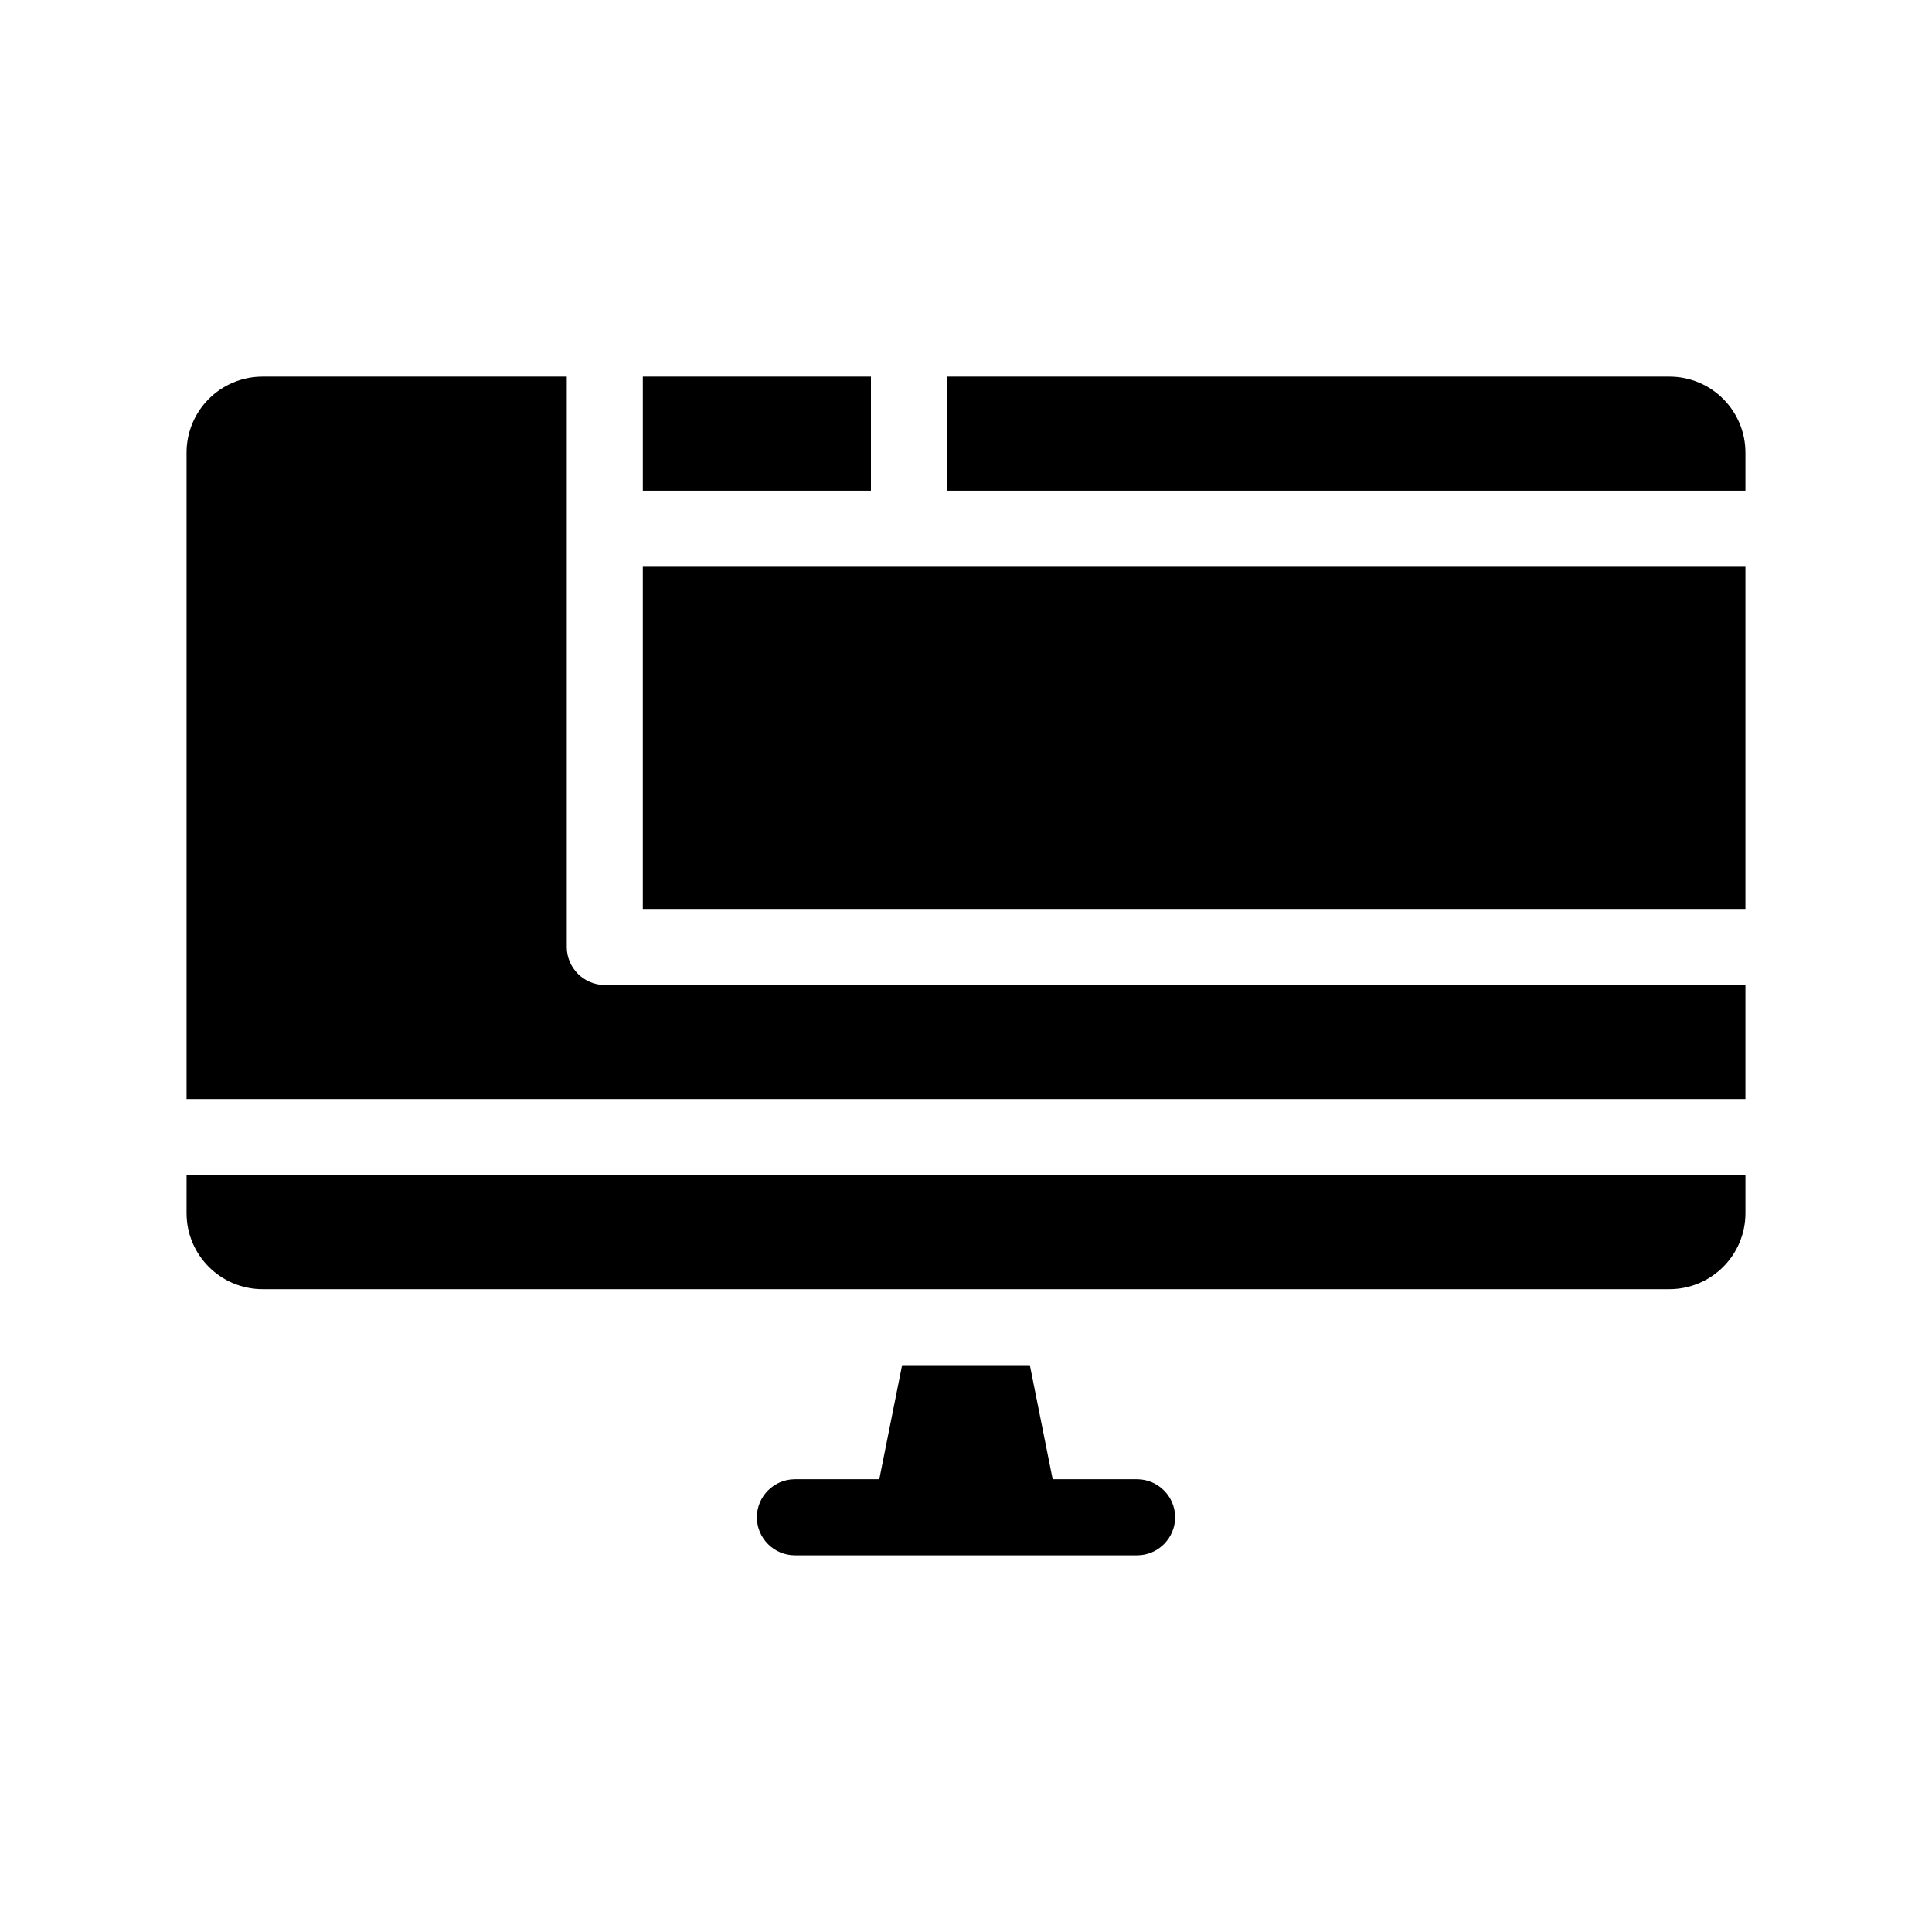
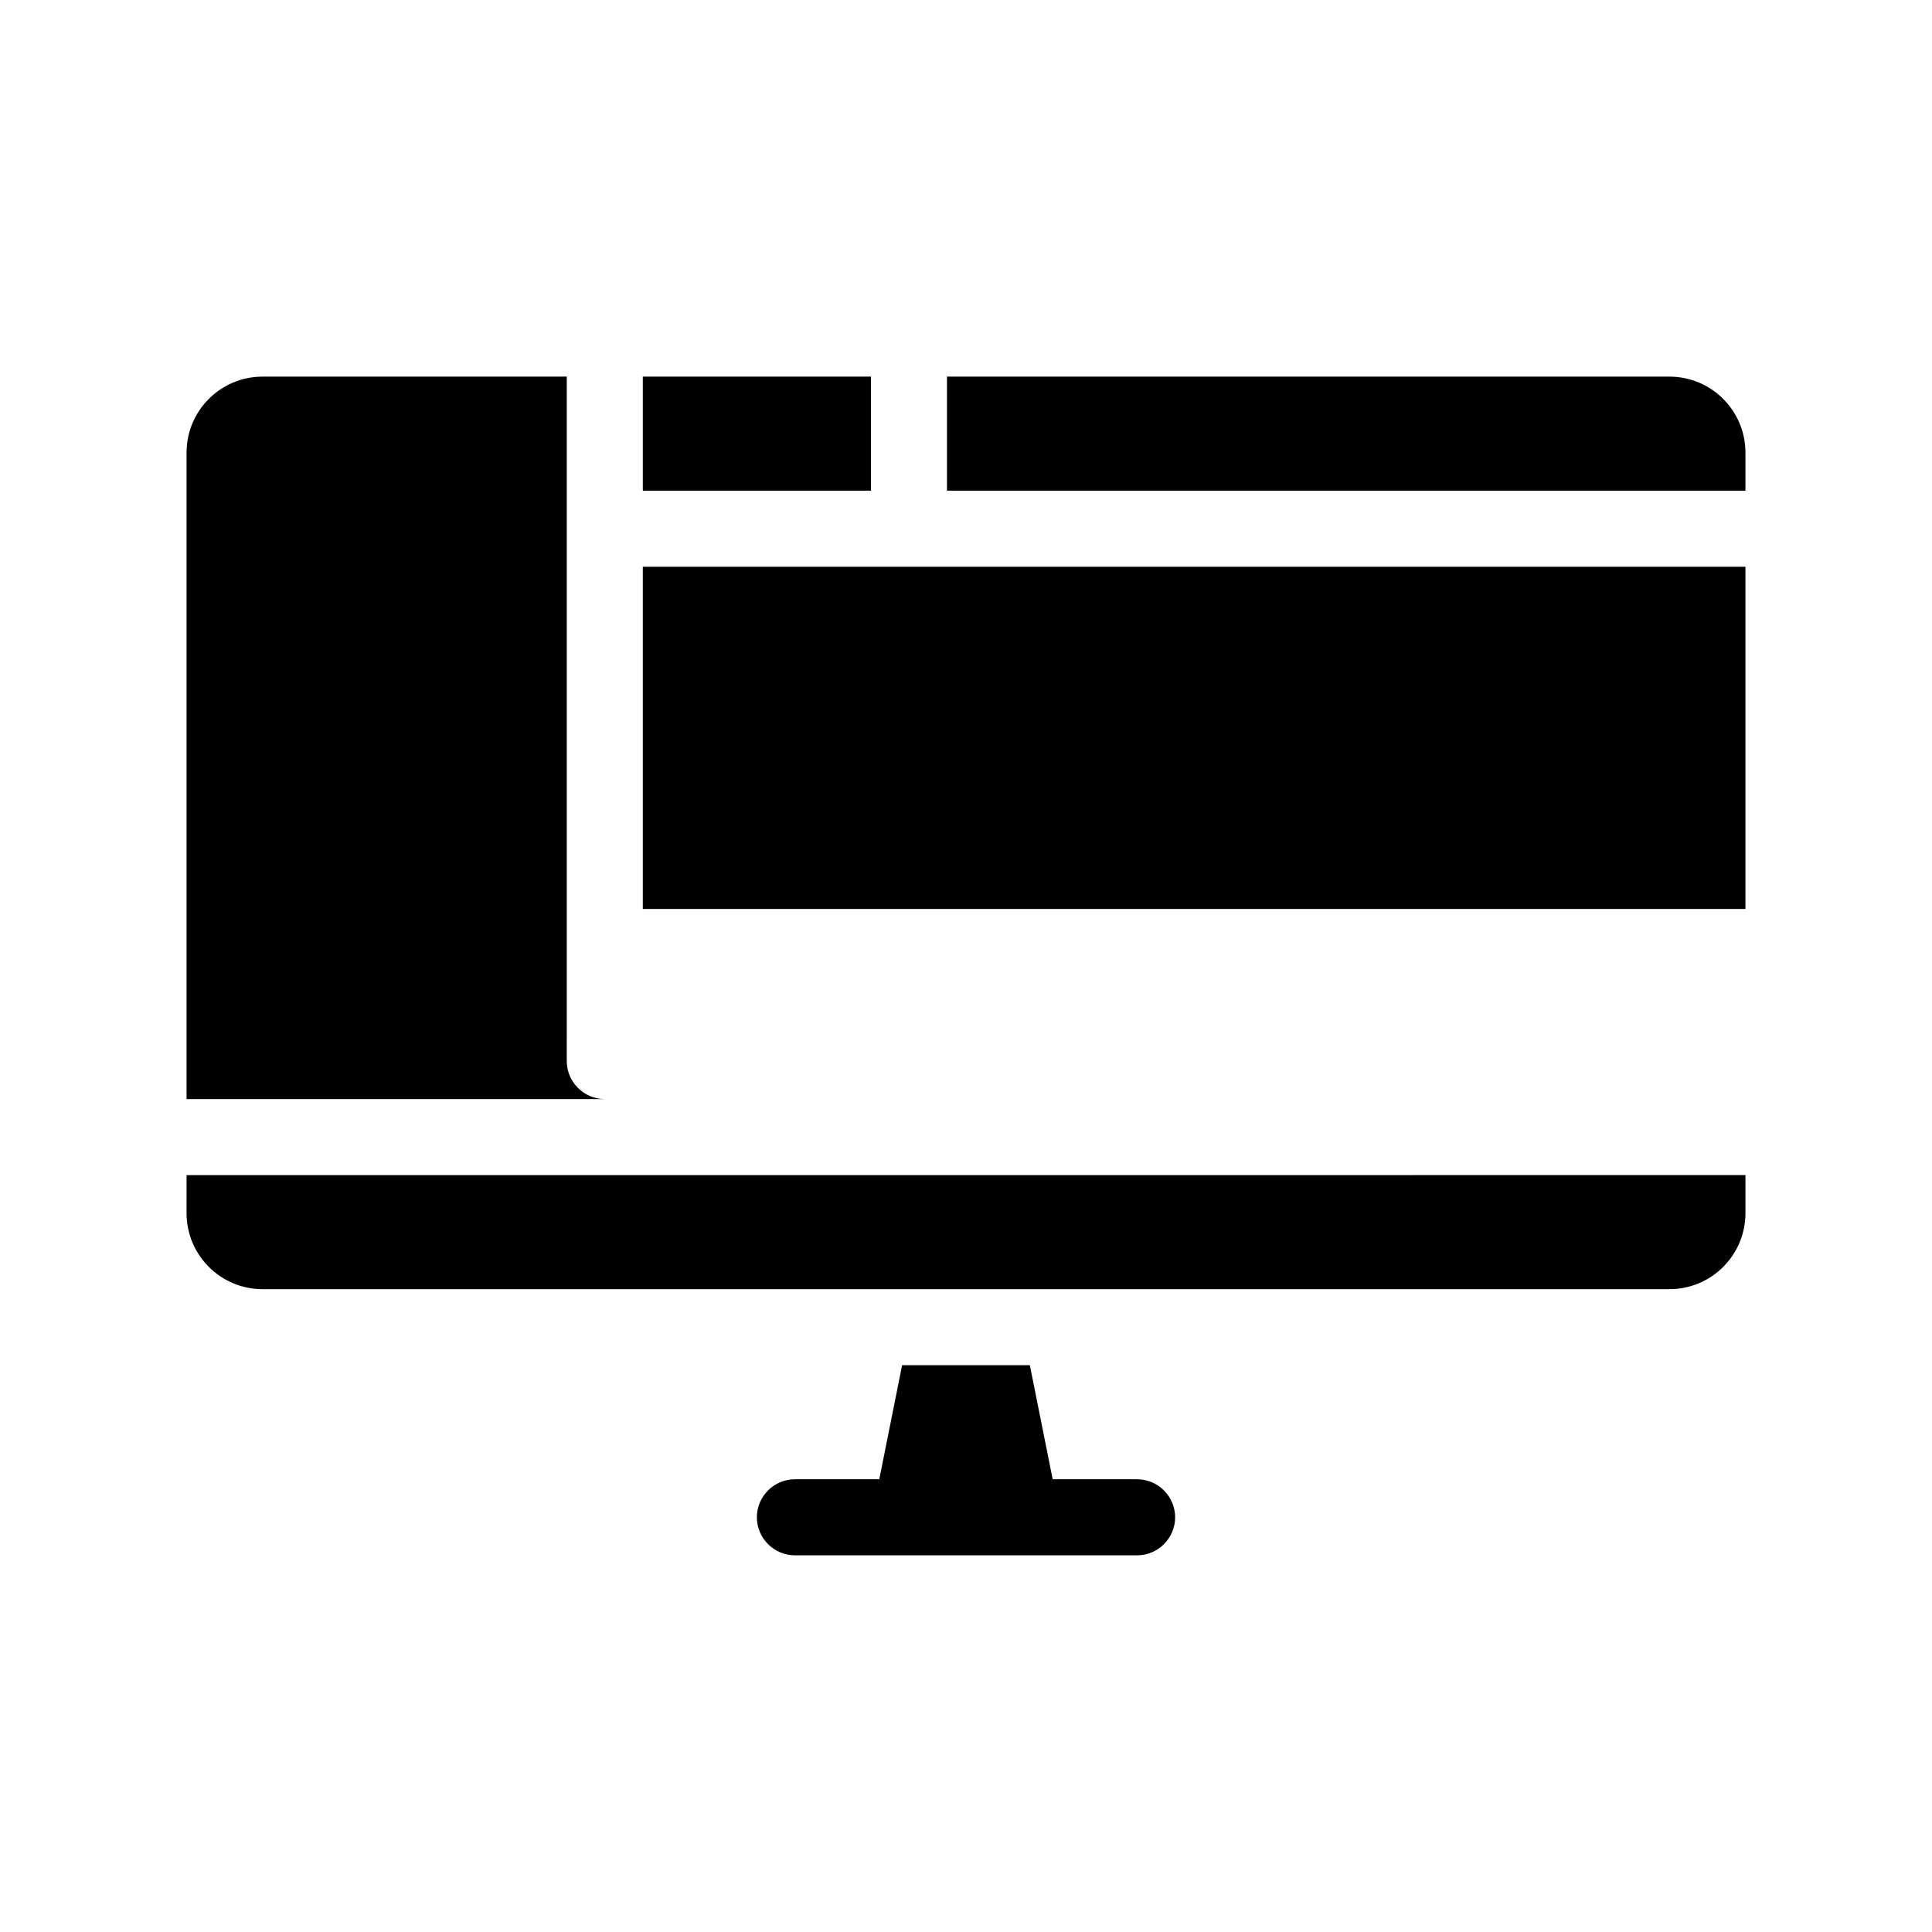
<svg xmlns="http://www.w3.org/2000/svg" fill="#000000" width="800px" height="800px" version="1.1" viewBox="144 144 512 512">
-   <path d="m314.35 294.2h292.21v90.688l-292.21-0.004zm-120.91 171.29c0 11.133 9.02 20.152 20.152 20.152h372.82c11.133 0 20.152-9.02 20.152-20.152v-10.078l-413.12 0.004zm392.97-221.68h-191.45v30.23h211.6v-10.078c-0.004-11.133-9.02-20.152-20.156-20.152zm-292.21 151.14v-151.14h-80.609c-11.133 0-20.152 9.02-20.152 20.152v171.3h413.12v-30.23h-302.29c-5.539 0-10.074-4.531-10.074-10.074zm80.609-151.14h-60.457v30.23h60.457zm70.531 292.21h-22.371l-6.047-30.23h-33.855l-6.047 30.23h-22.363c-5.543 0-10.078 4.535-10.078 10.078s4.535 10.078 10.078 10.078h90.688c5.543 0 10.078-4.535 10.078-10.078-0.004-5.543-4.539-10.078-10.082-10.078z" />
+   <path d="m314.35 294.2h292.21v90.688l-292.21-0.004zm-120.91 171.29c0 11.133 9.02 20.152 20.152 20.152h372.82c11.133 0 20.152-9.02 20.152-20.152v-10.078l-413.12 0.004zm392.97-221.68h-191.45v30.23h211.6v-10.078c-0.004-11.133-9.02-20.152-20.156-20.152zm-292.21 151.14v-151.14h-80.609c-11.133 0-20.152 9.02-20.152 20.152v171.3h413.12h-302.29c-5.539 0-10.074-4.531-10.074-10.074zm80.609-151.14h-60.457v30.23h60.457zm70.531 292.21h-22.371l-6.047-30.23h-33.855l-6.047 30.23h-22.363c-5.543 0-10.078 4.535-10.078 10.078s4.535 10.078 10.078 10.078h90.688c5.543 0 10.078-4.535 10.078-10.078-0.004-5.543-4.539-10.078-10.082-10.078z" />
</svg>